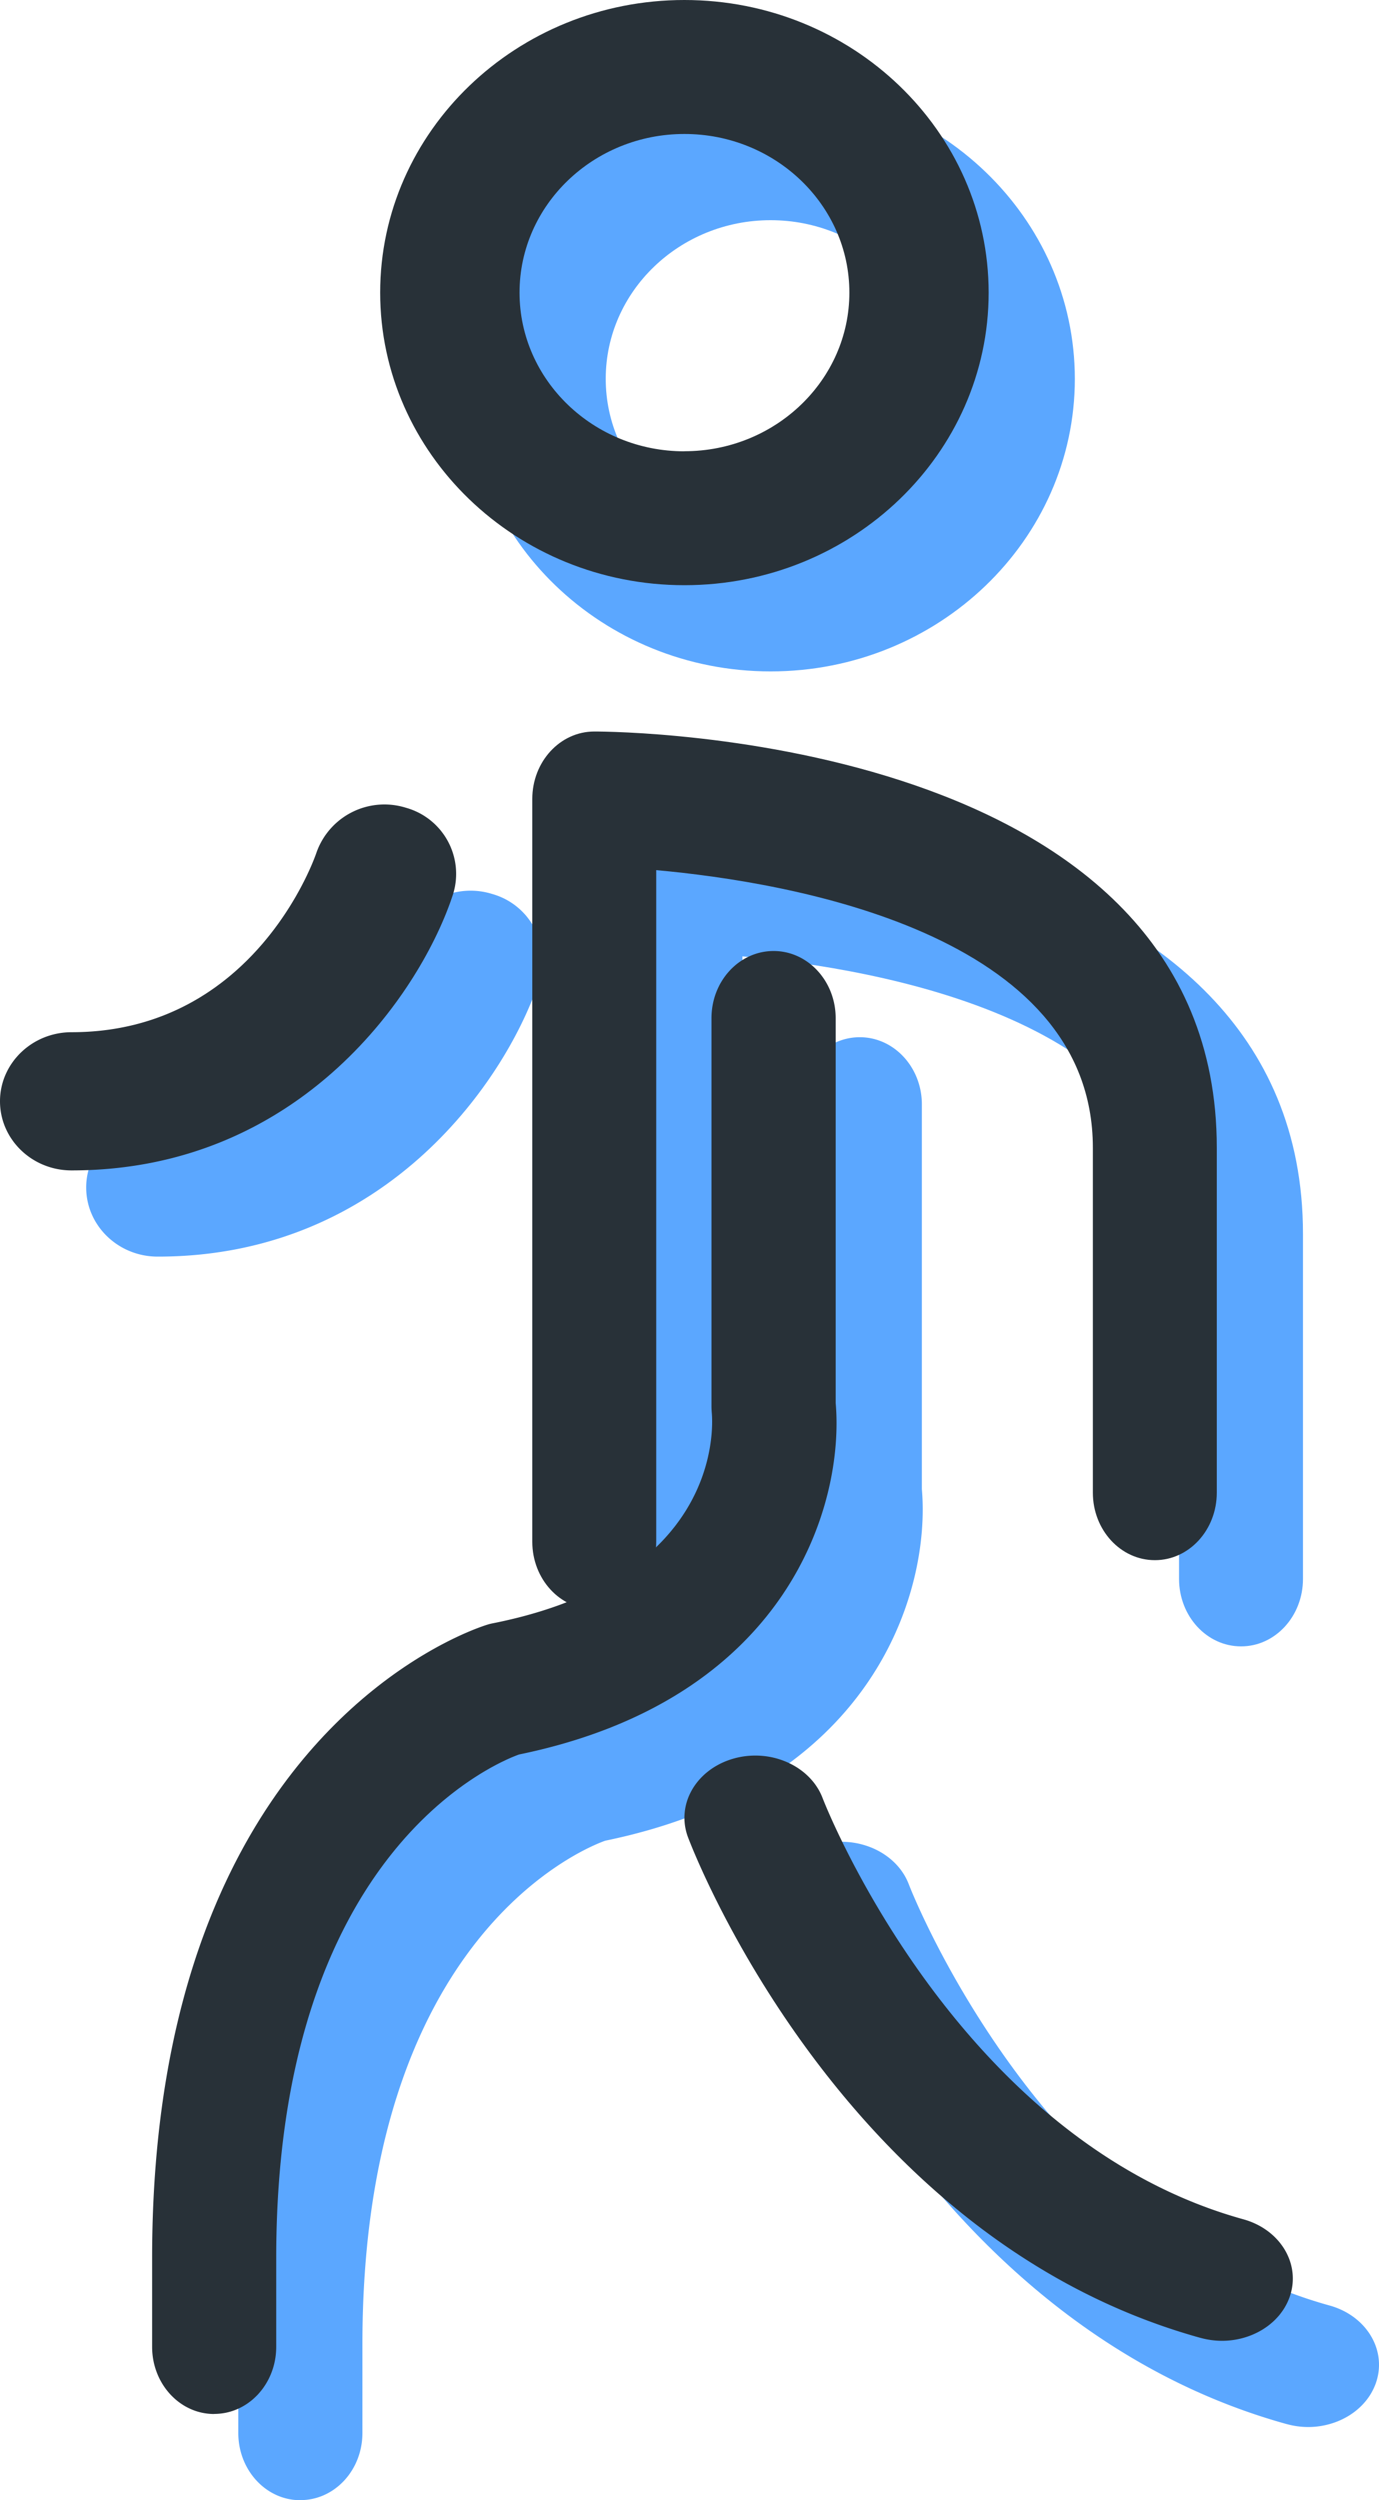
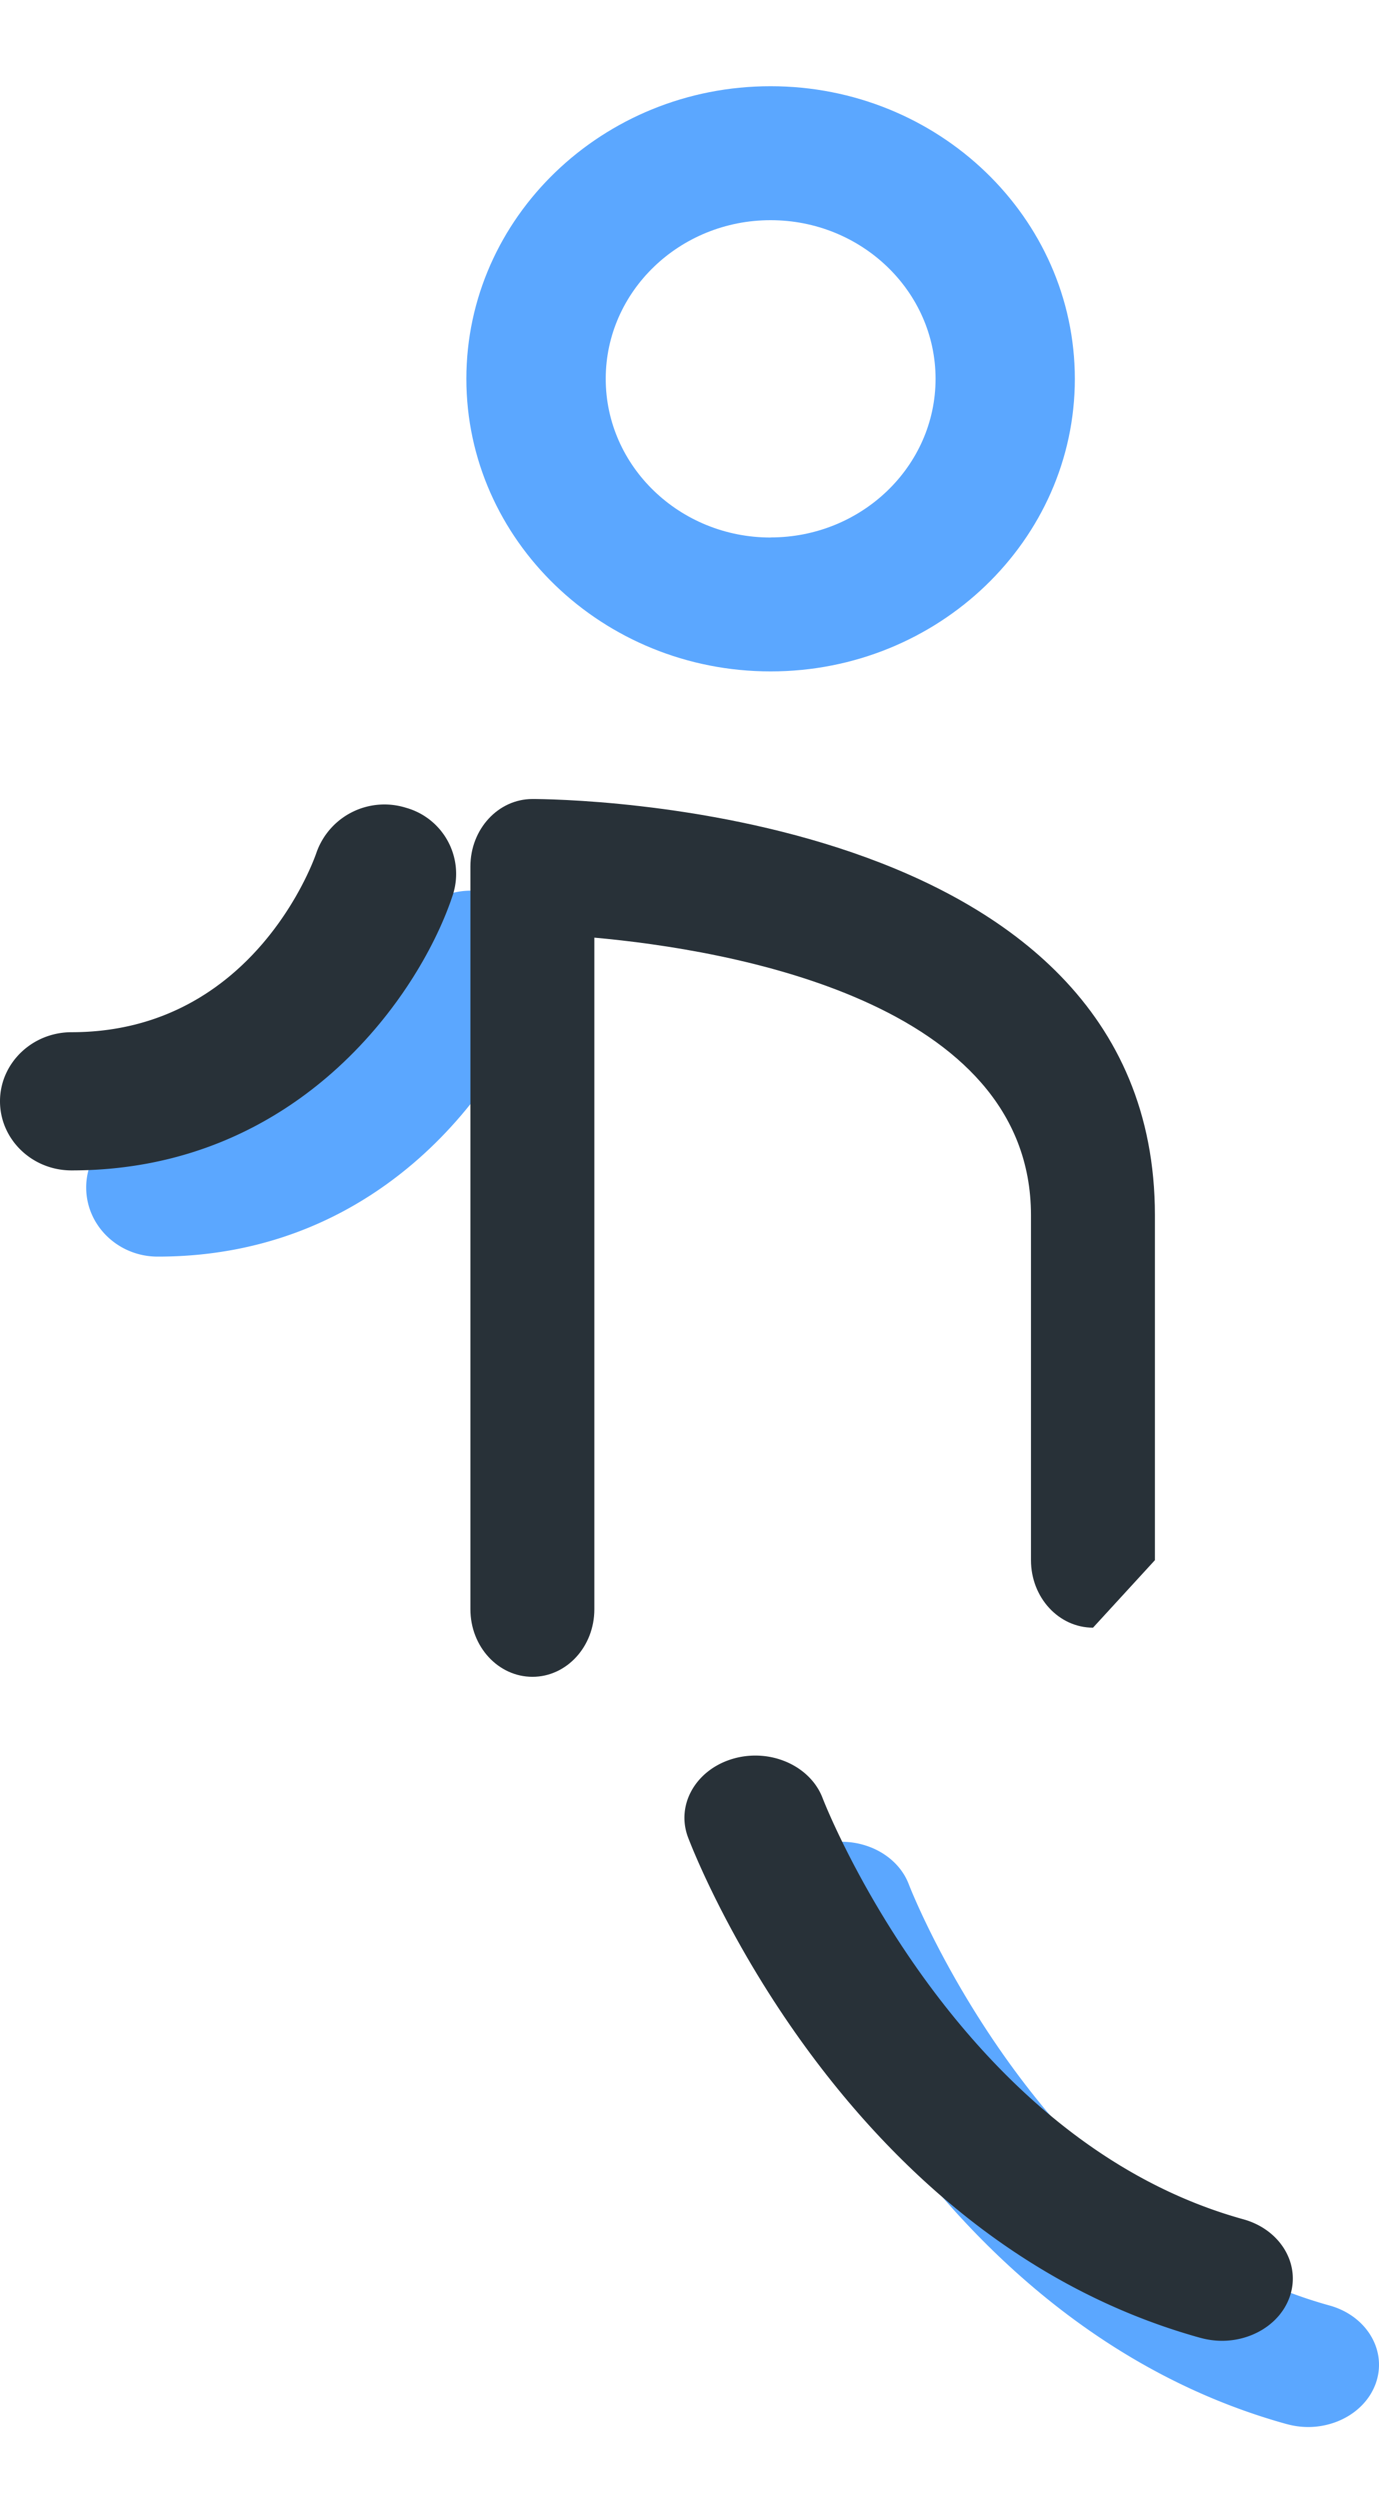
<svg xmlns="http://www.w3.org/2000/svg" width="16" height="29">
  <g fill="none" fill-rule="evenodd">
    <g fill="#5BA7FF">
      <path d="M8.941 1c-1.946 0-3.53 1.522-3.53 3.394 0 1.871 1.584 3.394 3.53 3.394 1.947 0 3.53-1.523 3.53-3.394C12.47 2.522 10.888 1 8.94 1zm0 5.235c-1.055 0-1.913-.826-1.913-1.841 0-1.015.858-1.84 1.913-1.84 1.055 0 1.914.825 1.914 1.84 0 1.015-.859 1.84-1.914 1.84z" fill-rule="nonzero" />
-       <path d="M14.4 19.097c.396 0 .718-.35.718-.783v-4.001c0-4.773-6.928-4.828-7.222-4.828-.398 0-.72.35-.72.782v8.617c0 .432.322.783.72.783.396 0 .718-.35.718-.783v-7.791c1.55.14 5.066.733 5.066 3.22v4.001c0 .433.322.783.72.783z" />
-       <path d="M3.485 29c.398 0 .72-.348.72-.779v-1.03c0-4.693 2.538-5.74 2.817-5.84 3.14-.646 3.776-2.917 3.674-4.078V12.81c0-.43-.323-.779-.72-.779-.399 0-.721.349-.721.779v4.505c0 .023.002.058.004.08.016.195.08 1.912-2.54 2.434a.598.598 0 00-.064.016c-.159.049-3.89 1.25-3.89 7.347v1.03c0 .43.322.779.72.779z" />
      <path d="M14.93 28.118a.95.95 0 00.247.034c.35 0 .674-.197.785-.505.136-.38-.103-.785-.537-.905-3.335-.924-4.86-4.83-4.88-4.884-.143-.377-.608-.583-1.039-.458-.431.125-.666.533-.523.912.072.19 1.798 4.656 5.946 5.806zM4.67 10.895c-.007.02-.7 2.078-2.84 2.078-.458 0-.83.36-.83.801 0 .443.372.802.83.802 2.678 0 4.066-2.094 4.426-3.202a.796.796 0 00-.544-1.004.836.836 0 00-1.042.525z" />
    </g>
    <g fill="#283138">
-       <path d="M7.941 0c-1.946 0-3.53 1.522-3.53 3.394 0 1.871 1.584 3.394 3.53 3.394 1.947 0 3.53-1.523 3.53-3.394C11.47 1.522 9.888 0 7.94 0zm0 5.235c-1.055 0-1.913-.826-1.913-1.841 0-1.015.858-1.84 1.913-1.84 1.055 0 1.914.825 1.914 1.84 0 1.015-.859 1.84-1.914 1.84z" fill-rule="nonzero" />
-       <path d="M13.4 18.097c.396 0 .718-.35.718-.783v-4.001c0-4.773-6.928-4.828-7.222-4.828-.398 0-.72.35-.72.782v8.617c0 .432.322.783.72.783.396 0 .718-.35.718-.783v-7.791c1.55.14 5.066.733 5.066 3.22v4.001c0 .433.322.783.72.783z" />
-       <path d="M2.485 28c.398 0 .72-.348.72-.779v-1.03c0-4.693 2.538-5.74 2.817-5.84 3.14-.646 3.776-2.917 3.674-4.078V11.81c0-.43-.323-.779-.72-.779-.399 0-.721.349-.721.779v4.505c0 .023.002.058.004.08.016.195.08 1.912-2.54 2.434a.598.598 0 00-.064.016c-.159.049-3.89 1.25-3.89 7.347v1.03c0 .43.322.779.72.779z" />
+       <path d="M13.4 18.097v-4.001c0-4.773-6.928-4.828-7.222-4.828-.398 0-.72.35-.72.782v8.617c0 .432.322.783.72.783.396 0 .718-.35.718-.783v-7.791c1.55.14 5.066.733 5.066 3.22v4.001c0 .433.322.783.72.783z" />
      <path d="M13.93 27.118a.95.95 0 00.247.034c.35 0 .674-.197.785-.505.136-.38-.103-.785-.537-.905-3.335-.924-4.86-4.83-4.88-4.884-.143-.377-.608-.583-1.039-.458-.431.125-.666.533-.523.912.072.19 1.798 4.656 5.946 5.806zM3.67 9.895c-.007.02-.7 2.078-2.84 2.078-.458 0-.83.36-.83.801 0 .443.372.802.83.802 2.678 0 4.066-2.094 4.426-3.202a.796.796 0 00-.544-1.004.836.836 0 00-1.042.525z" />
    </g>
  </g>
</svg>